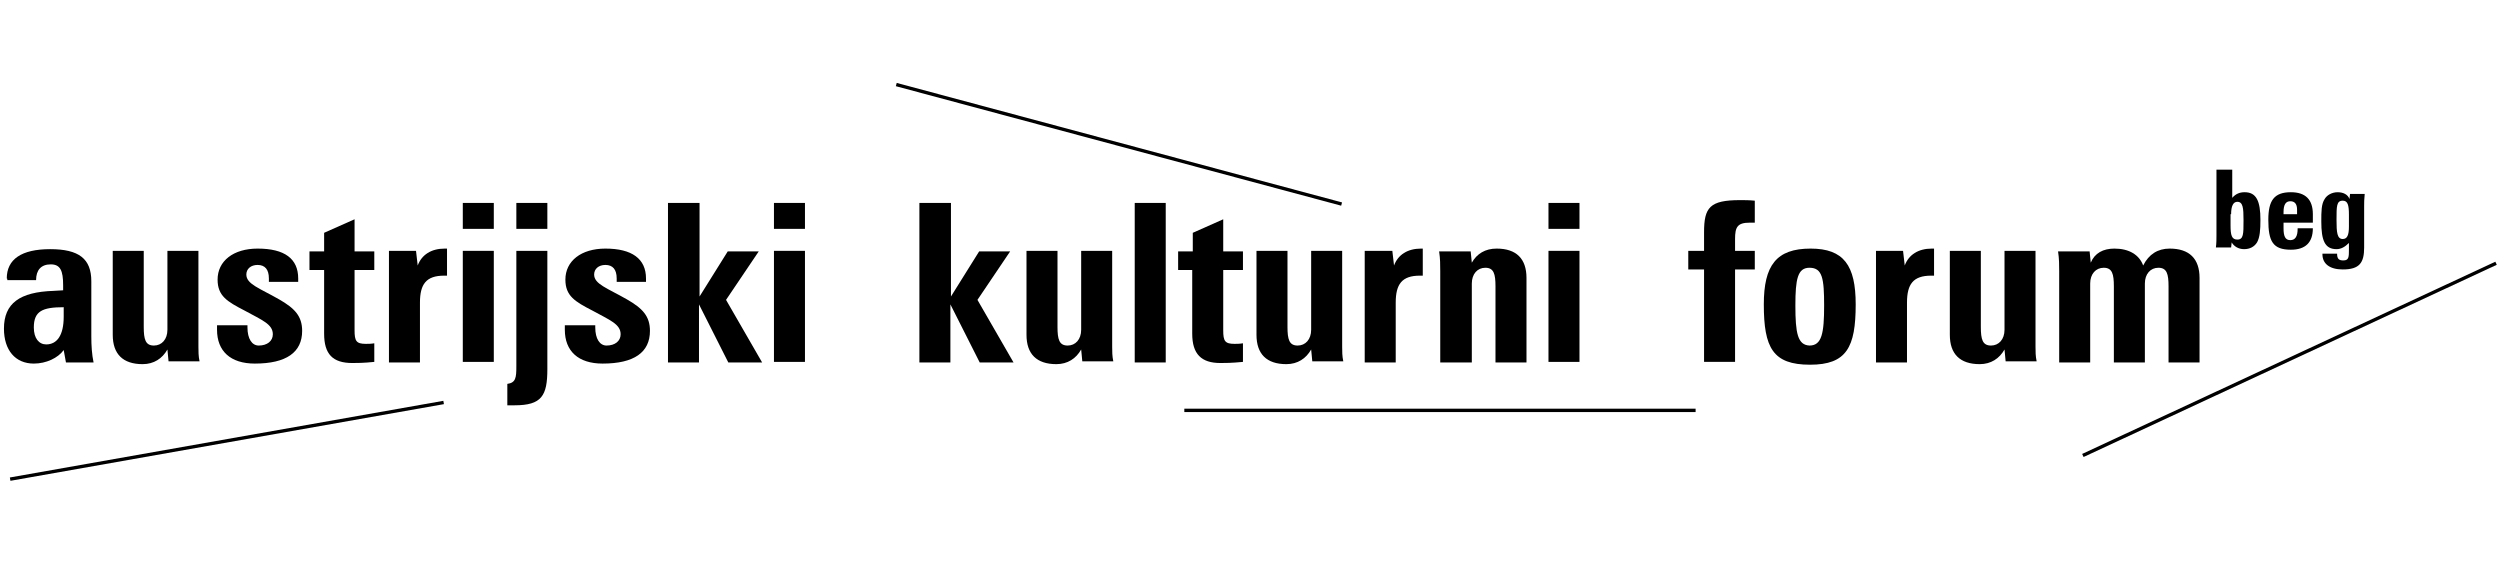
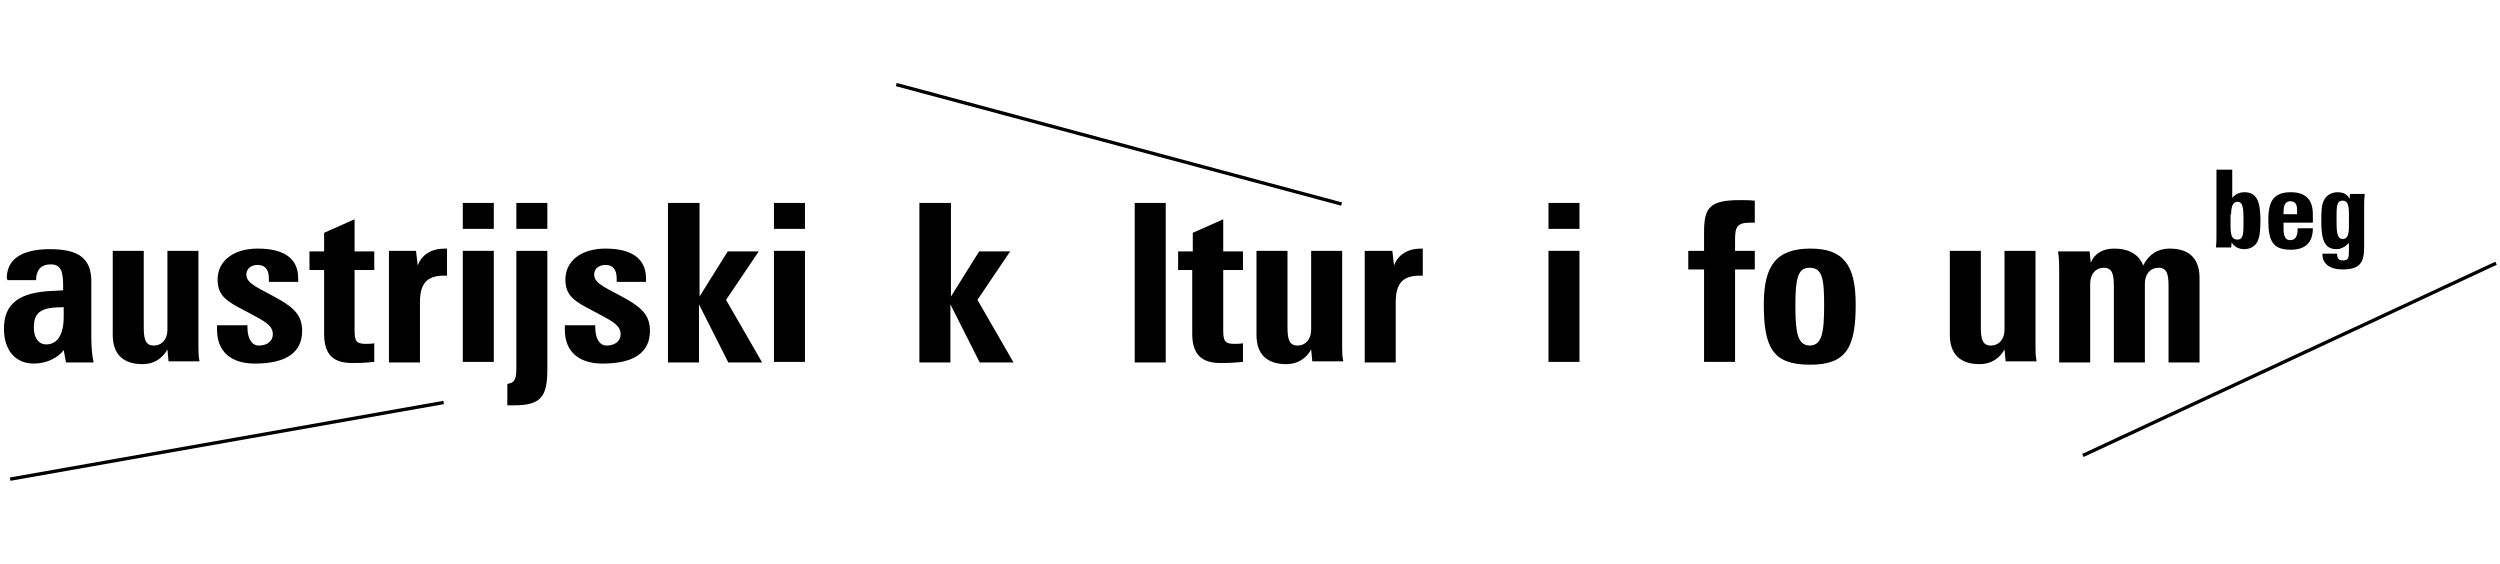
<svg xmlns="http://www.w3.org/2000/svg" version="1.1" id="Layer_1" x="0px" y="0px" width="443.5px" height="100px" viewBox="0 0 443.5 100" enable-background="new 0 0 443.5 100" xml:space="preserve">
  <g>
-     <path stroke="#000000" stroke-width="0.274" d="M159,15" />
    <path stroke="#000000" stroke-width="0.274" d="M238,36.2" />
    <path stroke="#000000" stroke-width="0.274" d="M210.1,72.8" />
    <path stroke="#000000" stroke-width="0.274" d="M300.8,72.8" />
    <path stroke="#000000" stroke-width="0.274" d="M0.7,85" />
    <path stroke="#000000" stroke-width="0.274" d="M78.7,71.4" />
    <path stroke="#000000" stroke-width="0.274" d="M442.8,46.7" />
    <path stroke="#000000" stroke-width="0.274" d="M369.5,80.8" />
    <path d="M11.3,54.5v1.7c0,3.3-1.2,4.9-3.1,4.9C6.9,61.1,6,60,6,58.1C6,55.2,7.5,54.5,11.3,54.5z M1.3,49.7h5.1   c0-1.8,0.9-2.8,2.6-2.8c1.7,0,2.2,1.1,2.2,3.7v0.9l-1.7,0.1c-6,0.2-8.8,2.2-8.8,6.7c0,3.8,2,6.2,5.3,6.2c2.2,0,4.3-1,5.3-2.4   l0.4,2.2h4.9c-0.3-1.4-0.4-3-0.4-4.6v-9.8c0-4-2.2-5.7-7.3-5.7c-5.1,0-7.7,1.8-7.7,5.2C1.3,49.4,1.3,49.5,1.3,49.7z" />
    <path d="M35.2,44.5v16.1c0,0.3,0,0.6,0,0.9c0,0.8,0,1.7,0.2,2.6h-5.5l-0.2-2.1c-0.9,1.6-2.4,2.6-4.4,2.6c-3.5,0-5.3-1.8-5.3-5.2   V44.5h5.5V58c0,2.2,0.3,3.3,1.8,3.3c1.4,0,2.4-1.1,2.4-2.8v-14H35.2z" />
    <path d="M43.9,57.7c0,0.2,0,0.3,0,0.4c0,2,0.8,3.2,2,3.2c1.5,0,2.5-0.8,2.5-2c0-1.8-1.9-2.5-5-4.2c-3.1-1.6-4.8-2.6-4.8-5.5   c0-3.3,2.8-5.5,7.1-5.5c4.8,0,7.2,1.8,7.2,5.3c0,0.2,0,0.4,0,0.6h-5.2c0-0.2,0-0.4,0-0.6c0-1.6-0.7-2.4-2-2.4c-1.2,0-2,0.7-2,1.7   c0,1.7,2.3,2.4,5.8,4.4c2.8,1.6,4.1,3,4.1,5.6c0,3.8-2.8,5.8-8.4,5.8c-4.3,0-6.7-2.2-6.7-6c0-0.2,0-0.5,0-0.8H43.9z" />
    <path d="M62.5,64.4c-3.5,0-5-1.6-5-5.2V47.9h-2.6v-3.3h2.6v-3.3l5.4-2.4v5.7h3.5v3.3h-3.5v10.7c0,1.9,0.3,2.4,2,2.4   c0.4,0,0.9,0,1.5-0.1v3.3C64.5,64.4,63.2,64.4,62.5,64.4z" />
    <path d="M69,44.5h4.8l0.3,2.6c0.7-1.9,2.4-3,4.8-3c0.1,0,0.2,0,0.4,0v4.8c-0.2,0-0.4,0-0.5,0c-3.2,0-4.3,1.5-4.3,4.8v10.6H69V44.5z   " />
    <path d="M87.6,40.6h-5.5V36h5.5V40.6z M87.6,64.2h-5.5V44.5h5.5V64.2z" />
    <path d="M97.1,65.5c0,4.7-1,6.4-5.8,6.4c-0.4,0-0.8,0-1.3,0v-3.8c1.5-0.2,1.6-1.1,1.6-3.1V44.5h5.5V65.5z M97.1,40.6h-5.5V36h5.5   V40.6z" />
    <path d="M105.6,57.7c0,0.2,0,0.3,0,0.4c0,2,0.8,3.2,2,3.2c1.5,0,2.5-0.8,2.5-2c0-1.8-1.9-2.5-5-4.2c-3.1-1.6-4.8-2.6-4.8-5.5   c0-3.3,2.8-5.5,7.1-5.5c4.7,0,7.2,1.8,7.2,5.3c0,0.2,0,0.4,0,0.6h-5.2c0-0.2,0-0.4,0-0.6c0-1.6-0.7-2.4-2-2.4c-1.2,0-2,0.7-2,1.7   c0,1.7,2.3,2.4,5.8,4.4c2.8,1.6,4.1,3,4.1,5.6c0,3.8-2.8,5.8-8.4,5.8c-4.3,0-6.7-2.2-6.7-6c0-0.2,0-0.5,0-0.8H105.6z" />
    <path d="M118.6,36h5.5v16.6l5-8h5.5l-5.8,8.6l6.4,11.1h-6l-5.2-10.3v10.3h-5.5V36z" />
    <path d="M142.8,40.6h-5.5V36h5.5V40.6z M142.8,64.2h-5.5V44.5h5.5V64.2z" />
    <path d="M163.2,36h5.5v16.6l5-8h5.5l-5.8,8.6l6.4,11.1h-6l-5.2-10.3v10.3h-5.5V36z" />
-     <path d="M197.3,44.5v16.1c0,0.3,0,0.6,0,0.9c0,0.8,0,1.7,0.2,2.6h-5.5l-0.2-2.1c-0.9,1.6-2.4,2.6-4.4,2.6c-3.5,0-5.3-1.8-5.3-5.2   V44.5h5.5V58c0,2.2,0.3,3.3,1.8,3.3c1.4,0,2.4-1.1,2.4-2.8v-14H197.3z" />
    <path d="M201.3,36h5.5v28.3h-5.5V36z" />
    <path d="M216.5,64.4c-3.4,0-5-1.6-5-5.2V47.9H209v-3.3h2.6v-3.3l5.4-2.4v5.7h3.5v3.3h-3.5v10.7c0,1.9,0.3,2.4,2,2.4   c0.4,0,0.9,0,1.5-0.1v3.3C218.5,64.4,217.2,64.4,216.5,64.4z" />
    <path d="M238.1,44.5v16.1c0,0.3,0,0.6,0,0.9c0,0.8,0,1.7,0.2,2.6h-5.5l-0.2-2.1c-0.9,1.6-2.4,2.6-4.4,2.6c-3.5,0-5.3-1.8-5.3-5.2   V44.5h5.5V58c0,2.2,0.3,3.3,1.8,3.3c1.4,0,2.4-1.1,2.4-2.8v-14H238.1z" />
    <path d="M242.2,44.5h4.8l0.3,2.6c0.7-1.9,2.4-3,4.8-3c0.1,0,0.2,0,0.3,0v4.8c-0.2,0-0.3,0-0.5,0c-3.2,0-4.3,1.5-4.3,4.8v10.6h-5.5   V44.5z" />
-     <path d="M255.5,64.2V48.1c0-1.1,0-2.2-0.2-3.5h5.6l0.2,2c0.9-1.6,2.4-2.5,4.4-2.5c3.5,0,5.3,1.8,5.3,5.2v15h-5.5V50.8   c0-2.2-0.3-3.3-1.8-3.3c-1.4,0-2.4,1.1-2.4,2.8v14H255.5z" />
    <path d="M280.2,40.6h-5.5V36h5.5V40.6z M280.2,64.2h-5.5V44.5h5.5V64.2z" />
    <g>
      <path d="M302.3,47.8h-2.8v-3.3h2.8v-3.3c0-4.4,1-5.7,6.4-5.7c0.8,0,1.6,0,2.6,0.1v3.9c-0.3,0-0.6,0-0.9,0c-2.2,0-2.6,0.8-2.6,2.9    v2.1h3.5v3.3h-3.5v16.4h-5.5V47.8z" />
      <path d="M318.5,54.2c0-4.7,0.4-6.7,2.5-6.7c2.3,0,2.6,1.9,2.6,6.7c0,4.9-0.4,7.1-2.6,7.1C318.9,61.2,318.5,59.1,318.5,54.2z     M321.2,44.1c-6.1,0-8.3,3-8.3,9.9c0,7.7,1.6,10.7,8.2,10.7c6.5,0,8.1-3.1,8.1-10.7C329.2,47.1,327.1,44.1,321.2,44.1z" />
-       <path d="M332.8,44.5h4.8l0.3,2.6c0.7-1.9,2.4-3,4.8-3c0.1,0,0.2,0,0.4,0v4.8c-0.2,0-0.4,0-0.5,0c-3.2,0-4.3,1.5-4.3,4.8v10.6h-5.5    V44.5z" />
      <path d="M361.1,44.5v16.1c0,0.3,0,0.6,0,0.9c0,0.8,0,1.7,0.2,2.6h-5.5l-0.2-2.1c-0.9,1.6-2.4,2.6-4.4,2.6c-3.5,0-5.3-1.8-5.3-5.2    V44.5h5.5V58c0,2.2,0.3,3.3,1.8,3.3c1.4,0,2.4-1.1,2.4-2.8v-14H361.1z" />
      <path d="M375.1,44.1c2.6,0,4.4,1.1,5.1,3c1-2,2.6-3,4.7-3c3.5,0,5.3,1.8,5.3,5.2v15h-5.5V50.8c0-2.2-0.3-3.3-1.8-3.3    c-1.4,0-2.4,1.1-2.4,2.8v14h-5.5V50.8c0-2.2-0.3-3.3-1.8-3.3c-1.4,0-2.4,1.1-2.4,2.8v14h-5.5V48.1c0-1.1,0-2.2-0.2-3.5h5.6l0.2,2    C371.6,44.9,373.1,44.1,375.1,44.1z" />
    </g>
    <g>
      <path d="M395.8,38c0-1.5,0.4-2.2,1.1-2.2c1,0,1.1,1.1,1.1,3.2c0,0.1,0,0.2,0,0.2c0,2.3,0,3.3-1.1,3.3c-1,0-1.2-0.8-1.2-2.5V38z     M393.2,30v11.8c0,0.6,0,1.3-0.1,2.1h2.7l0.1-0.9c0.4,0.7,1.2,1.2,2.2,1.2c1,0,1.8-0.4,2.3-1.2c0.5-0.9,0.6-2.2,0.6-4    c0-3.3-0.7-4.9-2.8-4.9c-0.9,0-1.6,0.3-2.2,1v-5H393.2z" />
      <path d="M405.1,37.9c0-0.1,0-0.2,0-0.3c0-1.3,0.4-1.9,1.2-1.9c0.8,0,1.2,0.5,1.2,1.5v0.8H405.1z M407.6,40.4c0,0.1,0,0.1,0,0.2    c0,1.3-0.4,2-1.3,2c-0.9,0-1.2-0.7-1.2-2.1v-1h5.2v-1.5c0-2.6-1.3-3.9-3.9-3.9c-3,0-4,1.5-4,4.9c0,3.8,0.8,5.3,4,5.3    c2.6,0,3.9-1.3,3.9-3.8H407.6z" />
      <path d="M415.6,47.8c-2.3,0-3.6-1-3.6-2.7c0,0,0-0.1,0-0.1h2.6c0,0.9,0.3,1.2,1.1,1.2c1,0,1-0.6,1-2v-1.1    c-0.7,0.7-1.4,1.1-2.2,1.1c-2.1,0-2.7-1.6-2.7-4.9c0-1.8,0-3.1,0.6-4c0.4-0.7,1.3-1.2,2.3-1.2c1,0,1.8,0.4,2.1,1.2l0.1-0.9h2.6    c-0.1,0.9-0.1,1.6-0.1,2.1v7.4C419.4,46.6,418.6,47.8,415.6,47.8z M415.6,35.6c-1.1,0-1.1,1-1.1,3.3c0,0.1,0,0.2,0,0.2    c0,2.1,0.1,3.3,1.1,3.3c0.8,0,1.1-0.7,1.1-2.2v-2.1C416.7,36.4,416.5,35.6,415.6,35.6z" />
    </g>
    <line stroke="#000000" stroke-width="0.6" x1="238" y1="36.2" x2="159" y2="15" />
-     <line stroke="#000000" stroke-width="0.6" x1="300.8" y1="72.8" x2="210.1" y2="72.8" />
    <line stroke="#000000" stroke-width="0.6" x1="78.7" y1="71.4" x2="1.8" y2="85" />
    <line stroke="#000000" stroke-width="0.6" x1="369.5" y1="80.8" x2="442.8" y2="46.7" />
  </g>
</svg>